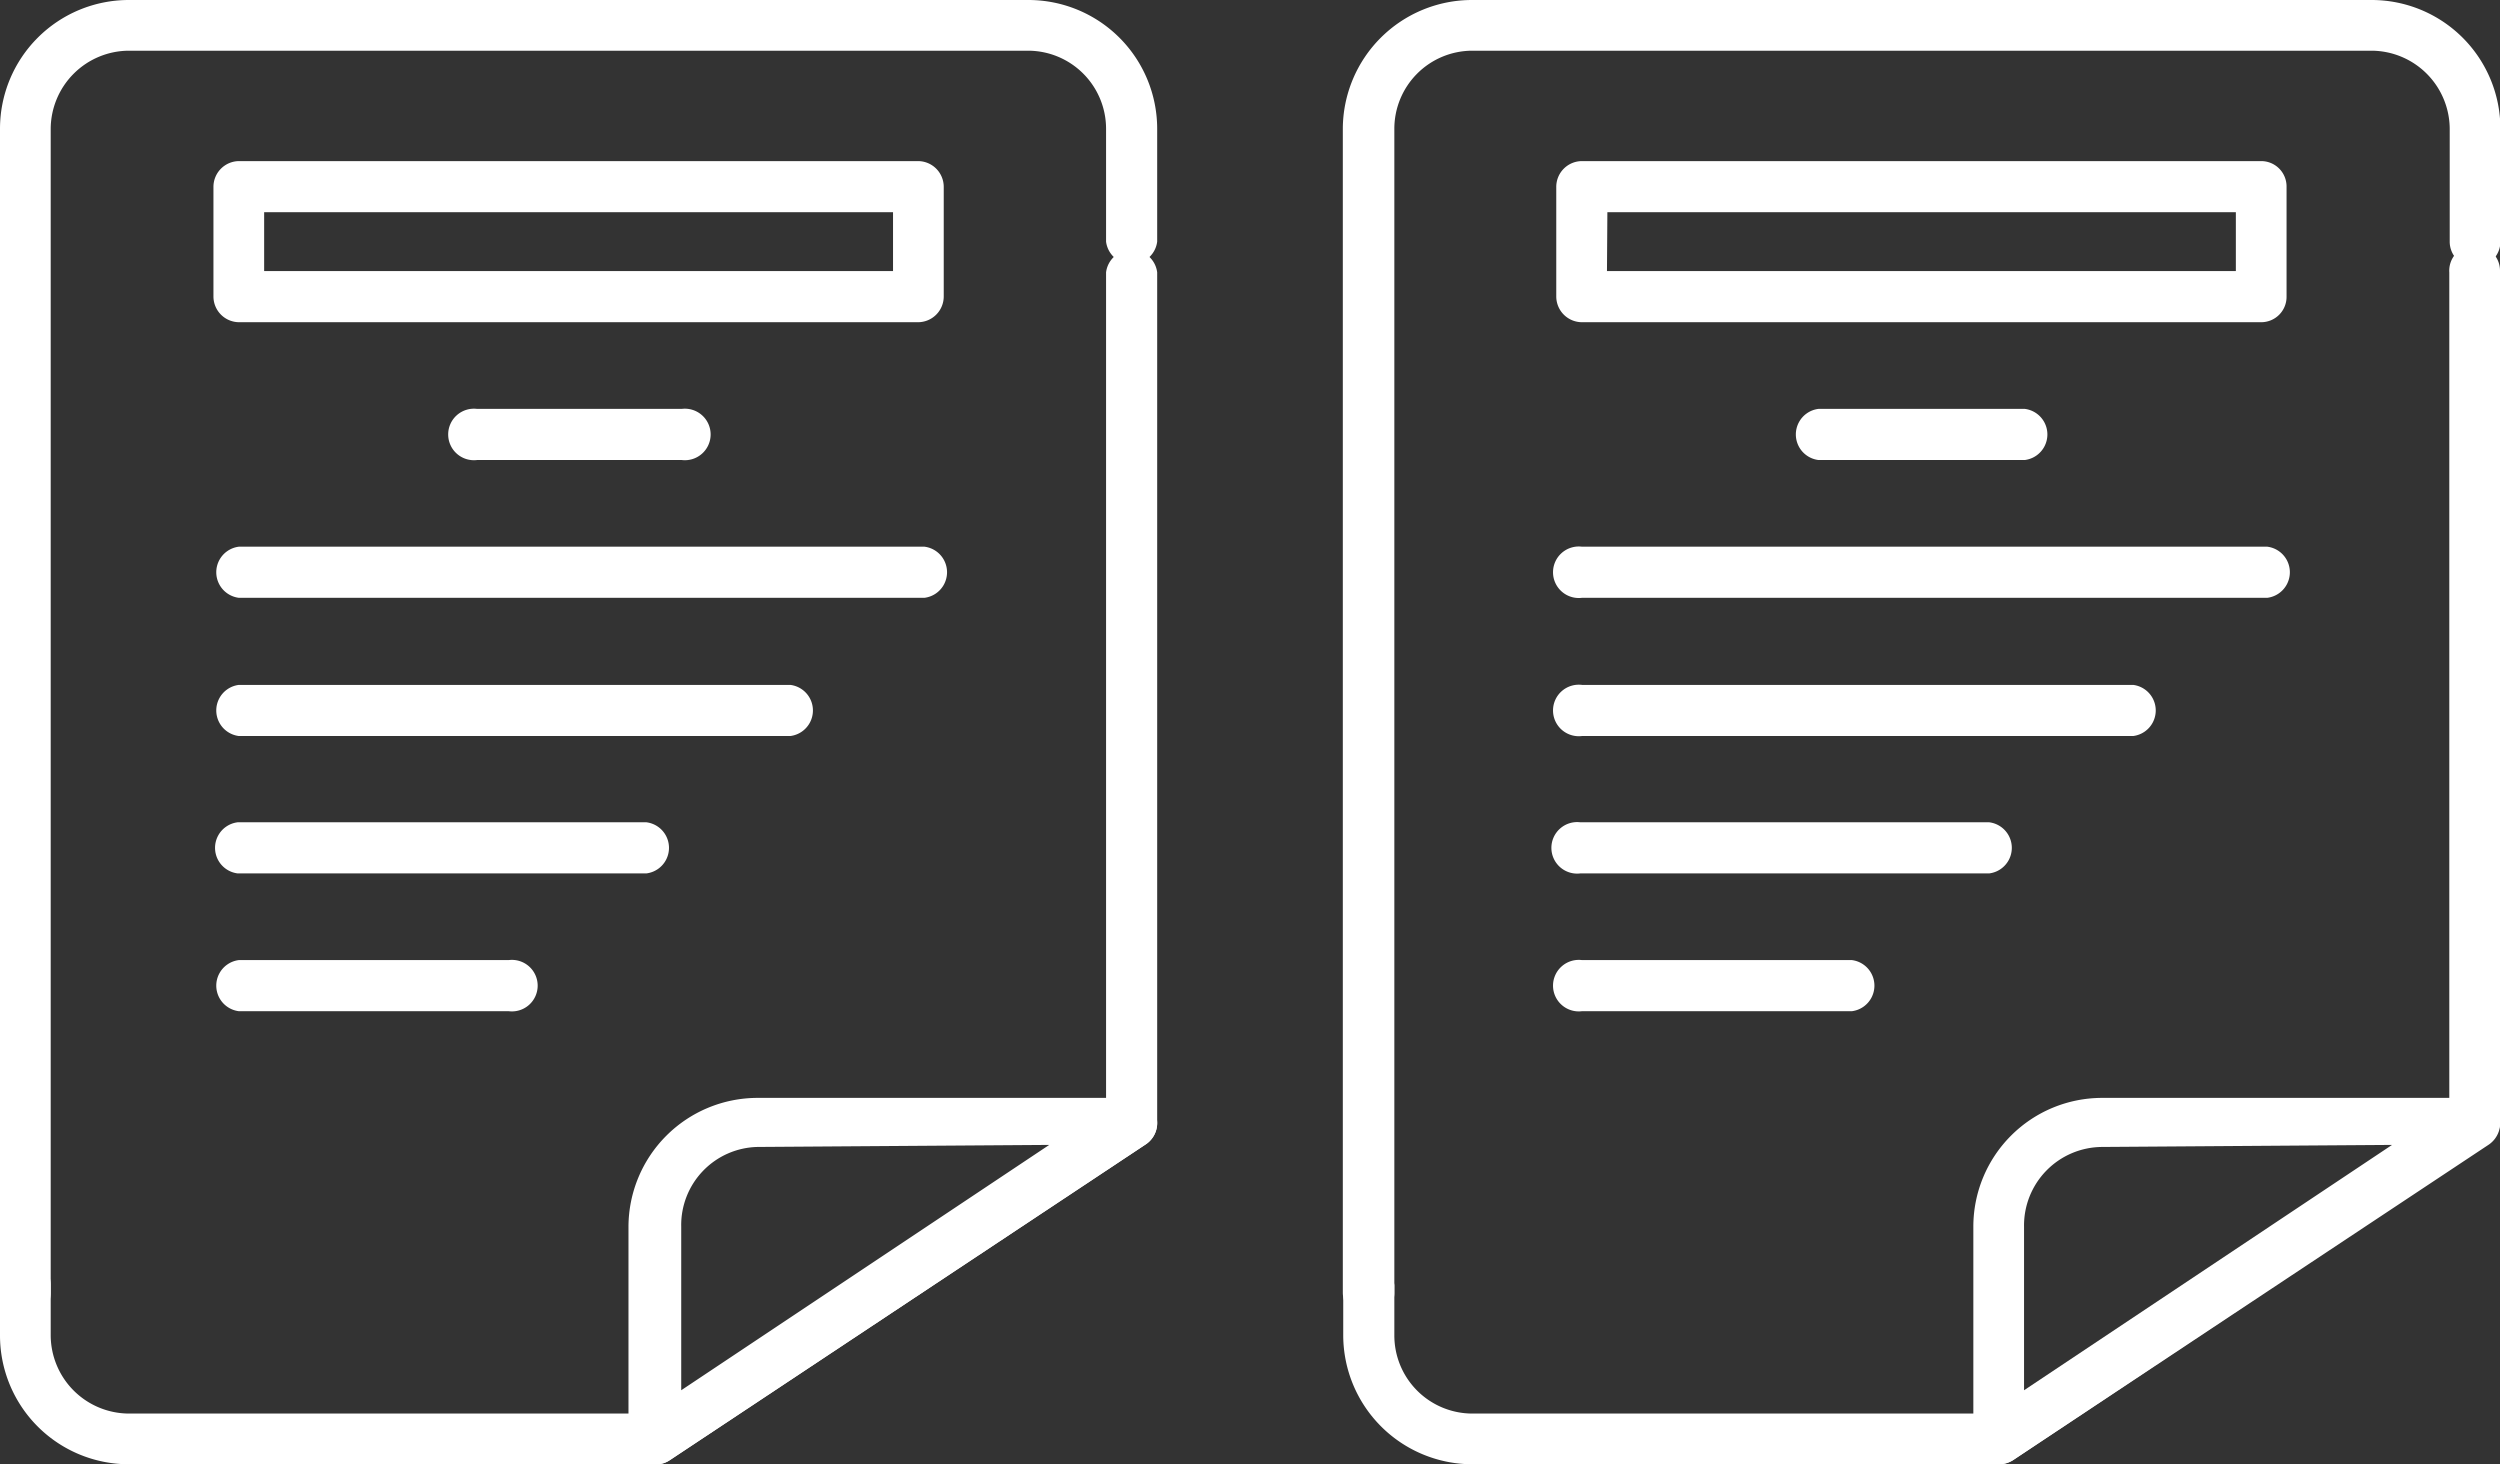
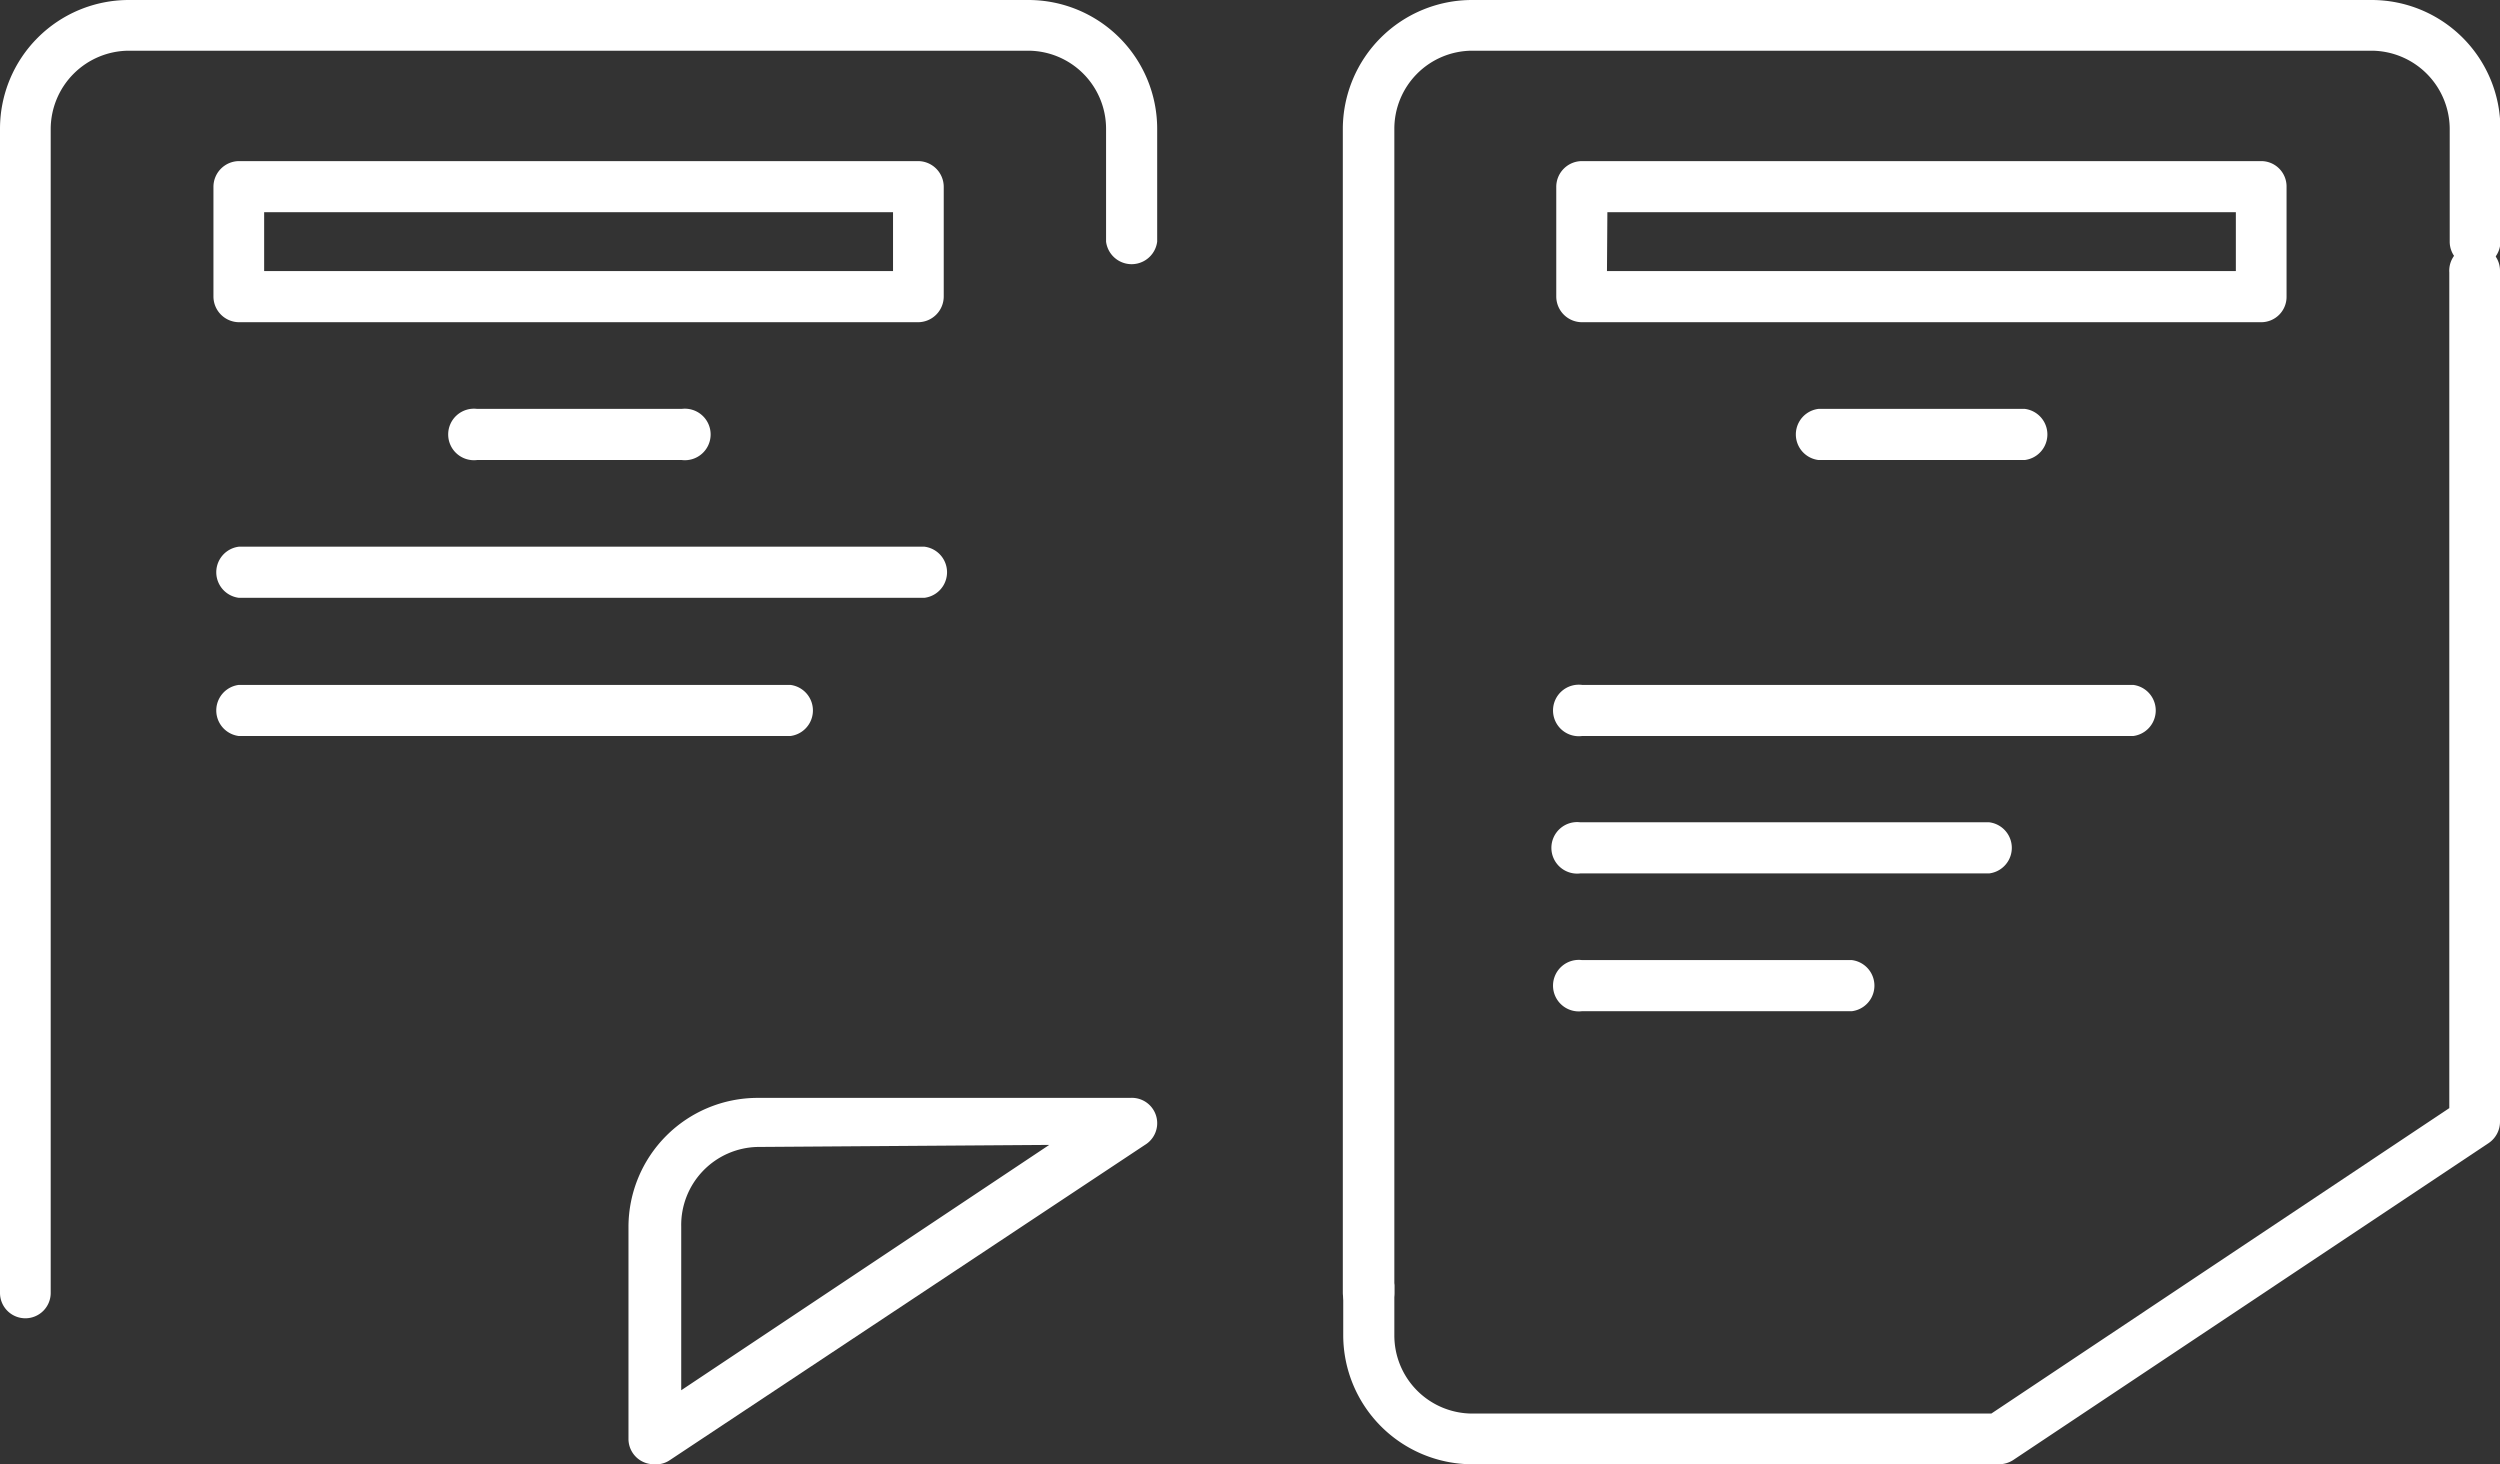
<svg xmlns="http://www.w3.org/2000/svg" id="Layer_1" data-name="Layer 1" viewBox="0 0 61.14 35.81">
  <rect x="0" y="0" width="61.14" height="35.81" fill="#333333" stroke="none" />
  <defs>
    <style>.cls-1{fill:#fff;}</style>
  </defs>
  <path class="cls-1" d="M16,35.81a.62.62,0,0,1-.63-.62V30a3.16,3.16,0,0,1,3.15-3.15h9.12A.62.62,0,0,1,28,28L16.38,35.71A.59.59,0,0,1,16,35.81Zm2.52-7.76A1.91,1.91,0,0,0,16.66,30V34l9-6Z" />
  <path class="cls-1" d="M22.46,7.88H5.84a.63.63,0,0,1-.62-.63V4.57a.63.63,0,0,1,.62-.63H22.46a.63.63,0,0,1,.62.63V7.25A.63.63,0,0,1,22.46,7.88Zm-16-1.25H21.84V5.19H6.46Z" />
  <path class="cls-1" d="M16.67,11.25h-5a.63.63,0,1,1,0-1.25h5a.63.63,0,1,1,0,1.25Z" />
  <path class="cls-1" d="M22.61,14.62H5.84a.63.63,0,0,1,0-1.25H22.61a.63.63,0,0,1,0,1.25Z" />
  <path class="cls-1" d="M19.33,18H5.84a.63.63,0,0,1,0-1.25H19.33a.63.63,0,0,1,0,1.25Z" />
-   <path class="cls-1" d="M15.81,21.36h-10a.63.63,0,0,1,0-1.25h10a.63.63,0,0,1,0,1.25Z" />
-   <path class="cls-1" d="M12.44,24.73H5.84a.63.63,0,0,1,0-1.25h6.6a.63.63,0,1,1,0,1.25Z" />
-   <path class="cls-1" d="M16,35.81H3.15A3.15,3.15,0,0,1,0,32.66V31.43a.62.62,0,0,1,.62-.62.61.61,0,0,1,.62.62v1.23a1.92,1.92,0,0,0,1.91,1.91h12.7l11.2-7.47V6.66a.63.63,0,0,1,1.25,0V27.43A.64.64,0,0,1,28,28L16.38,35.71A.59.59,0,0,1,16,35.81Z" />
  <path class="cls-1" d="M.62,32.24A.62.62,0,0,1,0,31.62V3.15A3.15,3.15,0,0,1,3.15,0h22A3.15,3.15,0,0,1,28.3,3.15V5.91a.63.63,0,0,1-1.25,0V3.15a1.91,1.91,0,0,0-1.9-1.91h-22A1.92,1.92,0,0,0,1.24,3.15V31.62A.62.62,0,0,1,.62,32.24Z" />
-   <path class="cls-1" d="M48.88,35.81a.59.59,0,0,1-.29-.07.63.63,0,0,1-.33-.55V30a3.15,3.15,0,0,1,3.15-3.15h9.11a.62.62,0,0,1,.6.44.64.64,0,0,1-.25.7L49.23,35.71A.64.64,0,0,1,48.88,35.81Zm2.53-7.76A1.92,1.92,0,0,0,49.5,30V34l9-6Z" />
  <path class="cls-1" d="M55.3,7.88H38.69a.63.63,0,0,1-.63-.63V4.57a.63.63,0,0,1,.63-.63H55.3a.62.62,0,0,1,.62.63V7.25A.62.62,0,0,1,55.3,7.88Zm-16-1.25H54.68V5.19H39.31Z" />
  <path class="cls-1" d="M49.52,11.25H44.47a.63.63,0,0,1,0-1.25h5.05a.63.63,0,0,1,0,1.25Z" />
-   <path class="cls-1" d="M55.45,14.62H38.69a.63.63,0,1,1,0-1.25H55.45a.63.63,0,0,1,0,1.25Z" />
  <path class="cls-1" d="M52.17,18H38.69a.63.63,0,1,1,0-1.25H52.17a.63.63,0,0,1,0,1.25Z" />
  <path class="cls-1" d="M48.65,21.36h-10a.63.63,0,1,1,0-1.25h10a.63.63,0,0,1,0,1.25Z" />
  <path class="cls-1" d="M45.29,24.73h-6.6a.63.63,0,1,1,0-1.25h6.6a.63.63,0,0,1,0,1.25Z" />
  <path class="cls-1" d="M48.88,35.81H36a3.16,3.16,0,0,1-3.15-3.15V31.43a.63.63,0,0,1,1.25,0v1.23A1.91,1.91,0,0,0,36,34.57h12.7L59.9,27.1V6.66A.62.62,0,0,1,60.52,6a.62.62,0,0,1,.62.62V27.43a.63.63,0,0,1-.27.52L49.23,35.71A.64.64,0,0,1,48.88,35.81Z" />
  <path class="cls-1" d="M33.47,32.24a.63.63,0,0,1-.63-.62V3.15A3.16,3.16,0,0,1,36,0H58a3.15,3.15,0,0,1,3.15,3.15V5.91a.62.62,0,0,1-.62.62.62.62,0,0,1-.62-.62V3.15A1.92,1.92,0,0,0,58,1.24H36a1.91,1.91,0,0,0-1.9,1.91V31.62A.62.62,0,0,1,33.47,32.24Z" />
</svg>